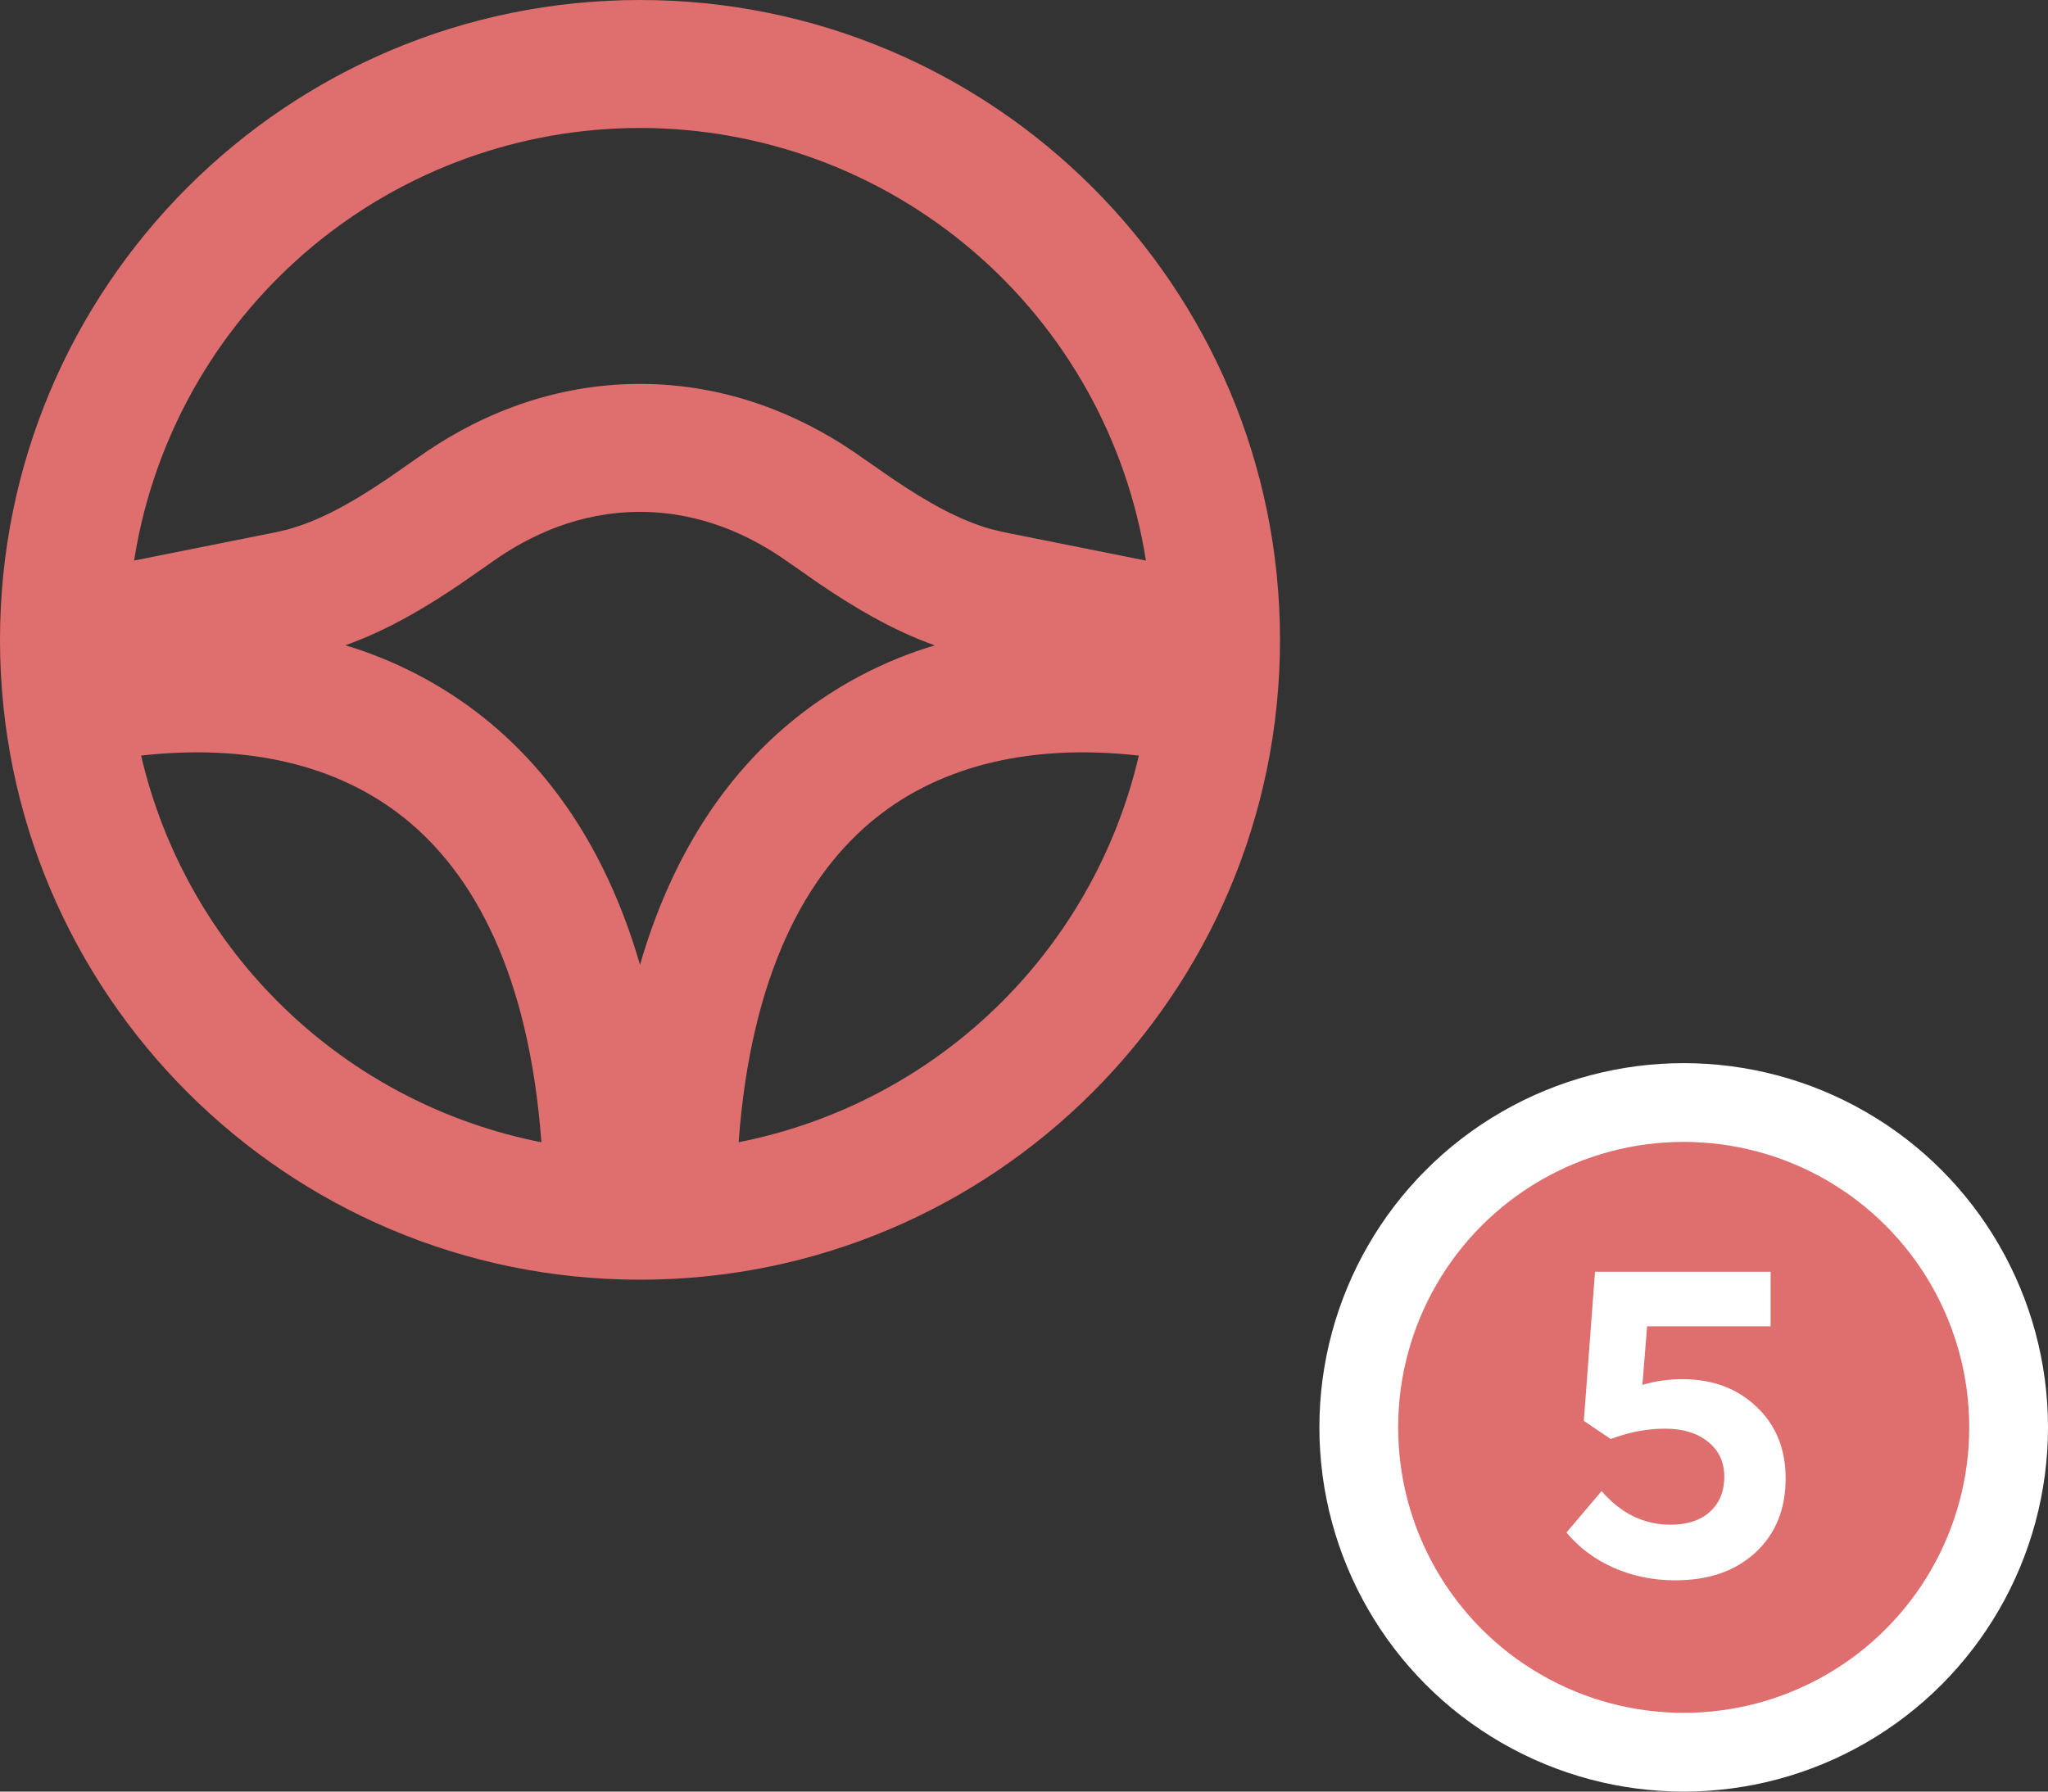
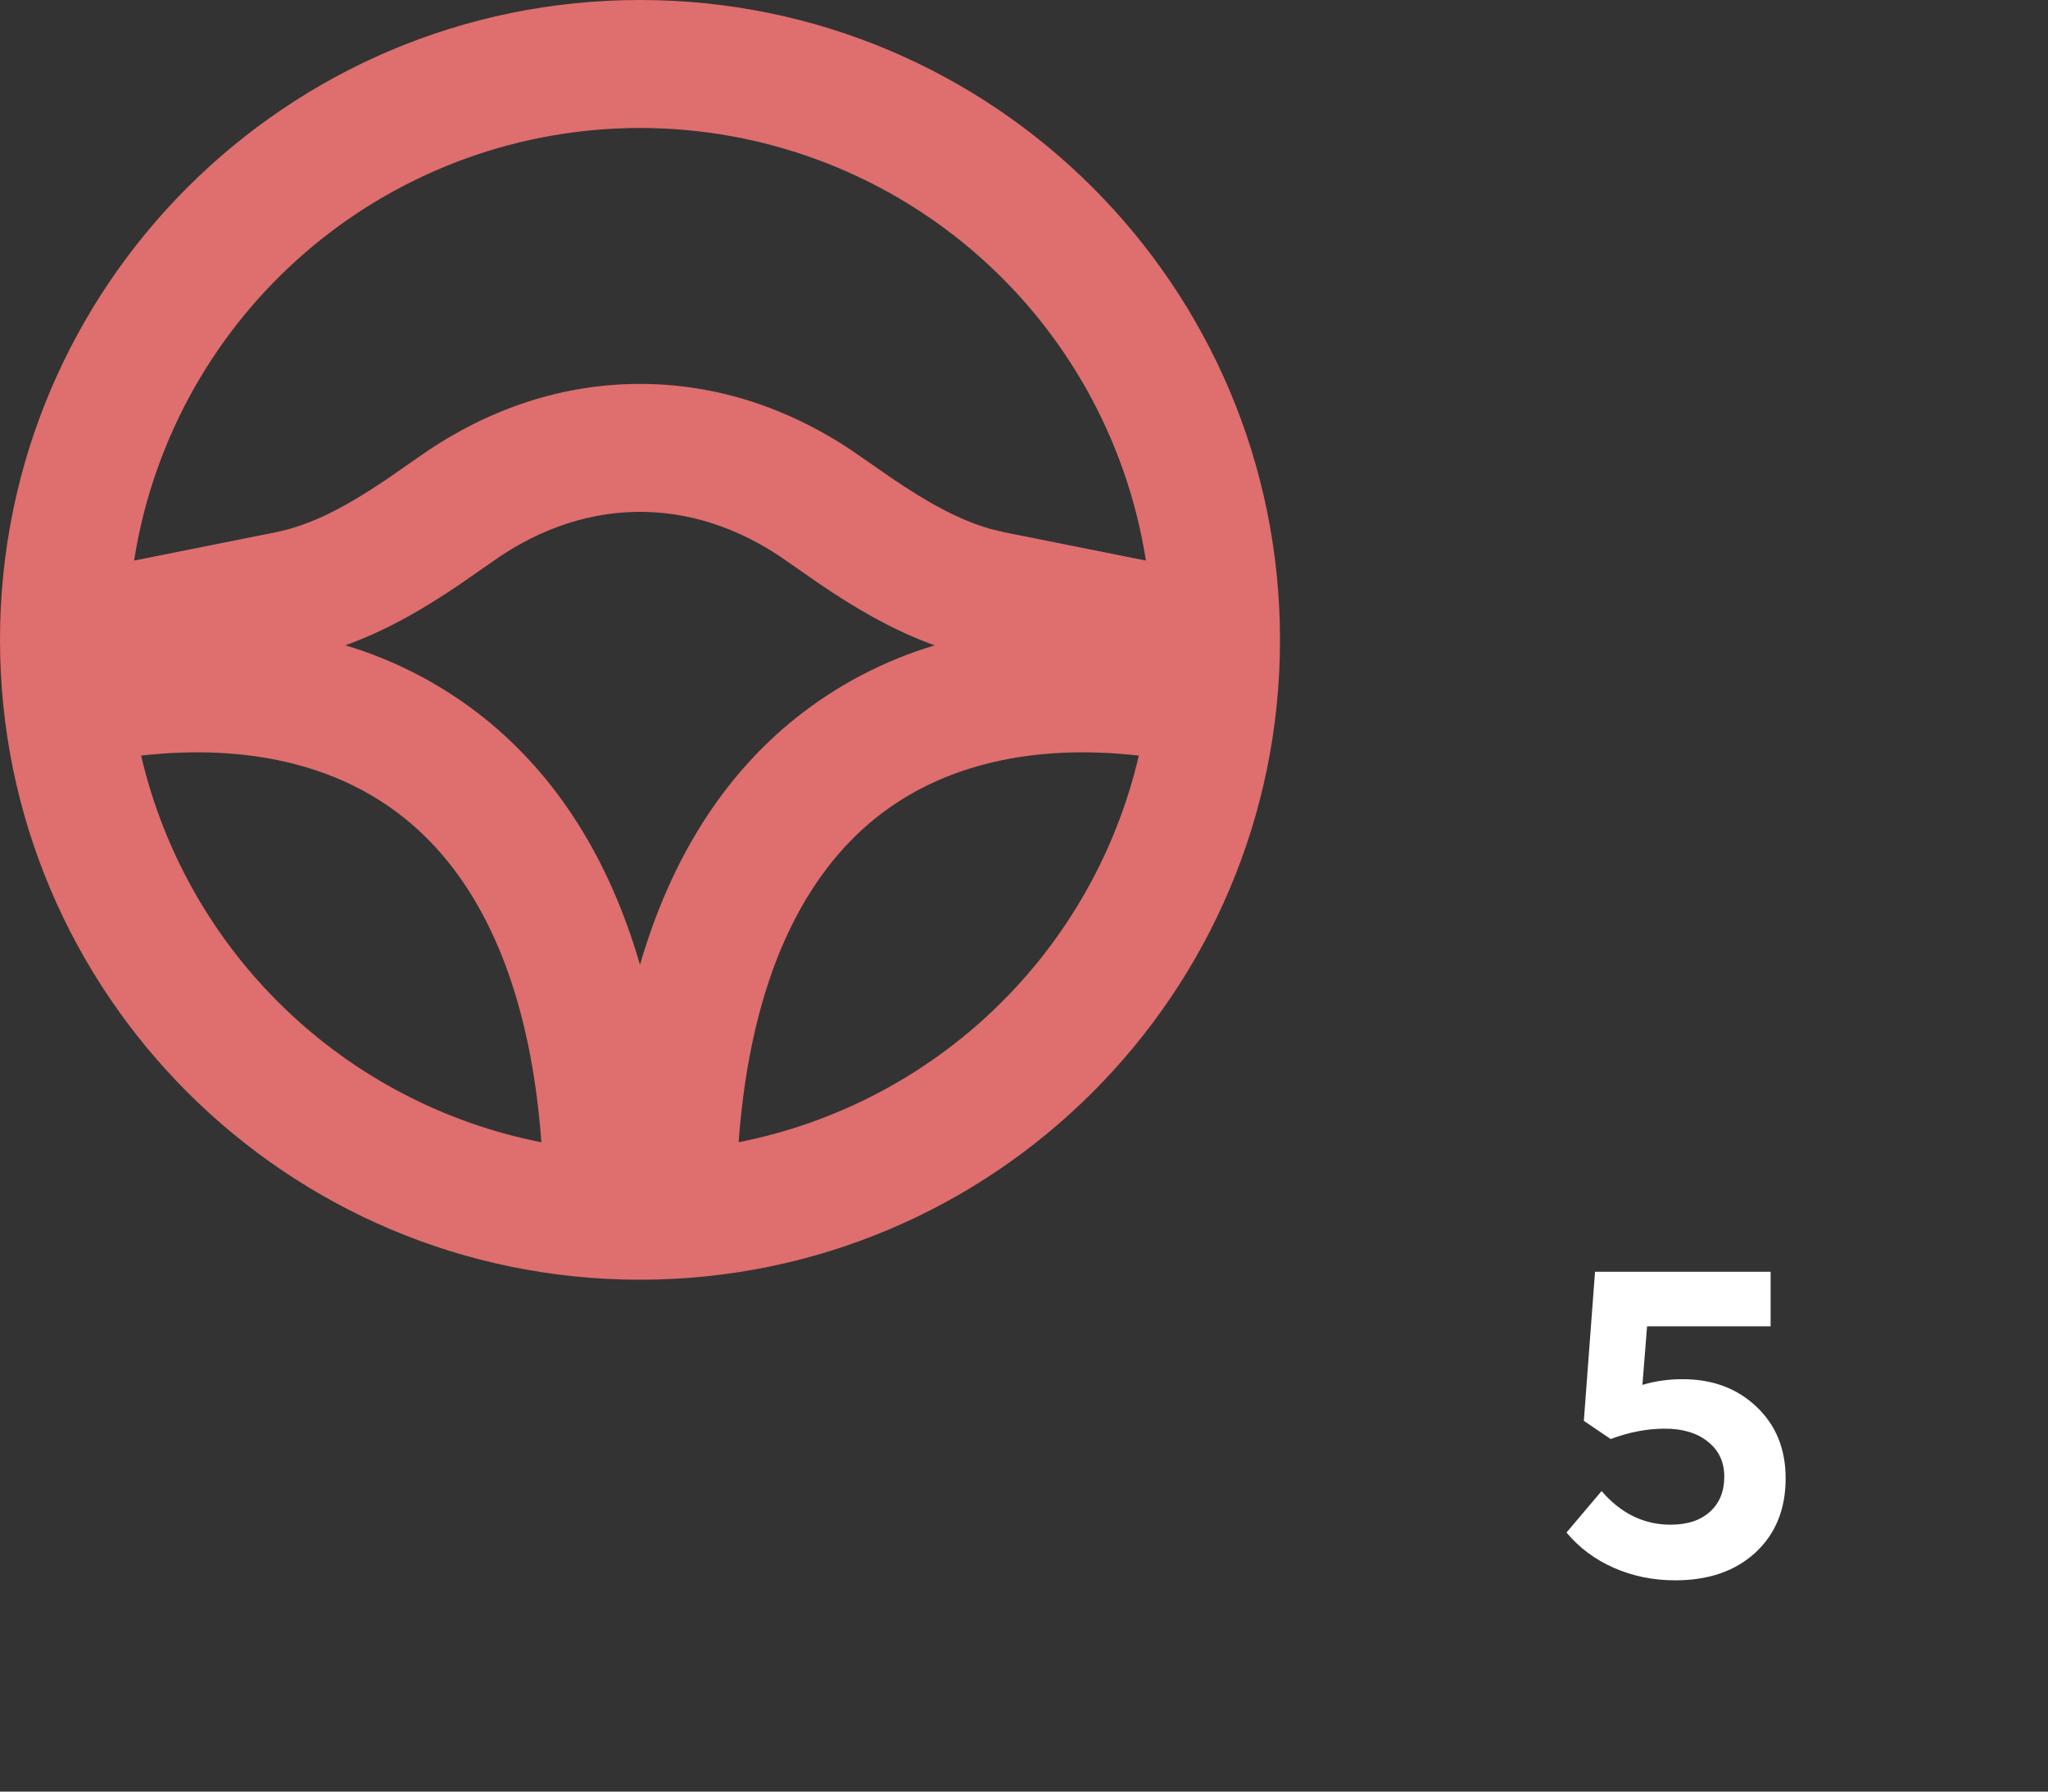
<svg xmlns="http://www.w3.org/2000/svg" width="104" height="91" viewBox="0 0 104 91" fill="none">
  <rect x="0" y="0" width="104" height="91" fill="#333333" stroke="none" />
-   <circle cx="85.5" cy="72.5" r="16.5" fill="#DF6E6E" stroke="white" stroke-width="4" />
  <path d="M85.069 80.269C83.952 80.269 82.914 80.057 81.954 79.635C80.995 79.212 80.192 78.614 79.548 77.841L81.331 75.735C82.312 76.874 83.48 77.443 84.833 77.443C85.685 77.443 86.351 77.225 86.831 76.788C87.318 76.351 87.561 75.757 87.561 75.005C87.561 74.26 87.286 73.669 86.734 73.232C86.19 72.788 85.46 72.566 84.543 72.566C83.641 72.566 82.724 72.742 81.793 73.093L80.429 72.169L80.998 64.596H89.914V67.367H83.641L83.404 70.343C84.042 70.149 84.722 70.053 85.445 70.053C86.971 70.053 88.224 70.522 89.205 71.46C90.186 72.391 90.677 73.601 90.677 75.091C90.677 76.659 90.165 77.916 89.141 78.861C88.124 79.799 86.767 80.269 85.069 80.269Z" fill="white" />
  <path fill-rule="evenodd" clip-rule="evenodd" d="M32.5 0C50.45 0 65 14.55 65 32.5C65 50.45 50.45 65 32.5 65C14.55 65 0 50.45 0 32.5C0 14.55 14.55 0 32.5 0ZM20.517 41.538C17.124 38.825 12.522 37.775 7.166 38.379C8.303 43.263 10.826 47.714 14.432 51.198C18.037 54.682 22.572 57.05 27.492 58.019C26.864 49.488 24.06 44.366 20.517 41.538ZM44.483 41.538C40.94 44.372 38.136 49.488 37.508 58.016C42.427 57.047 46.961 54.678 50.566 51.195C54.171 47.712 56.693 43.261 57.831 38.379C52.478 37.775 47.876 38.825 44.483 41.538ZM32.5 26C29.413 26 26.871 27.203 25.006 28.529L23.387 29.656C21.684 30.81 19.727 31.996 17.534 32.776C20.095 33.543 22.486 34.794 24.576 36.462C28.23 39.387 30.924 43.569 32.5 49.004C34.076 43.569 36.77 39.383 40.423 36.462C42.514 34.795 44.905 33.545 47.466 32.779C45.273 31.996 43.316 30.81 41.613 29.656L39.995 28.529C38.129 27.203 35.587 26 32.5 26ZM32.5 6.5C26.443 6.501 20.575 8.616 15.911 12.48C11.246 16.345 8.076 21.716 6.949 27.667L6.809 28.473L13.991 27.037C15.883 26.66 17.68 25.662 19.689 24.307L21.239 23.228C23.829 21.388 27.667 19.5 32.5 19.5C37.011 19.5 40.654 21.145 43.225 22.86L45.312 24.307C47.066 25.493 48.666 26.403 50.303 26.868L51.009 27.037L58.191 28.473C57.23 22.35 54.113 16.771 49.403 12.743C44.693 8.714 38.698 6.5 32.5 6.5Z" fill="#DF6E6E" />
</svg>